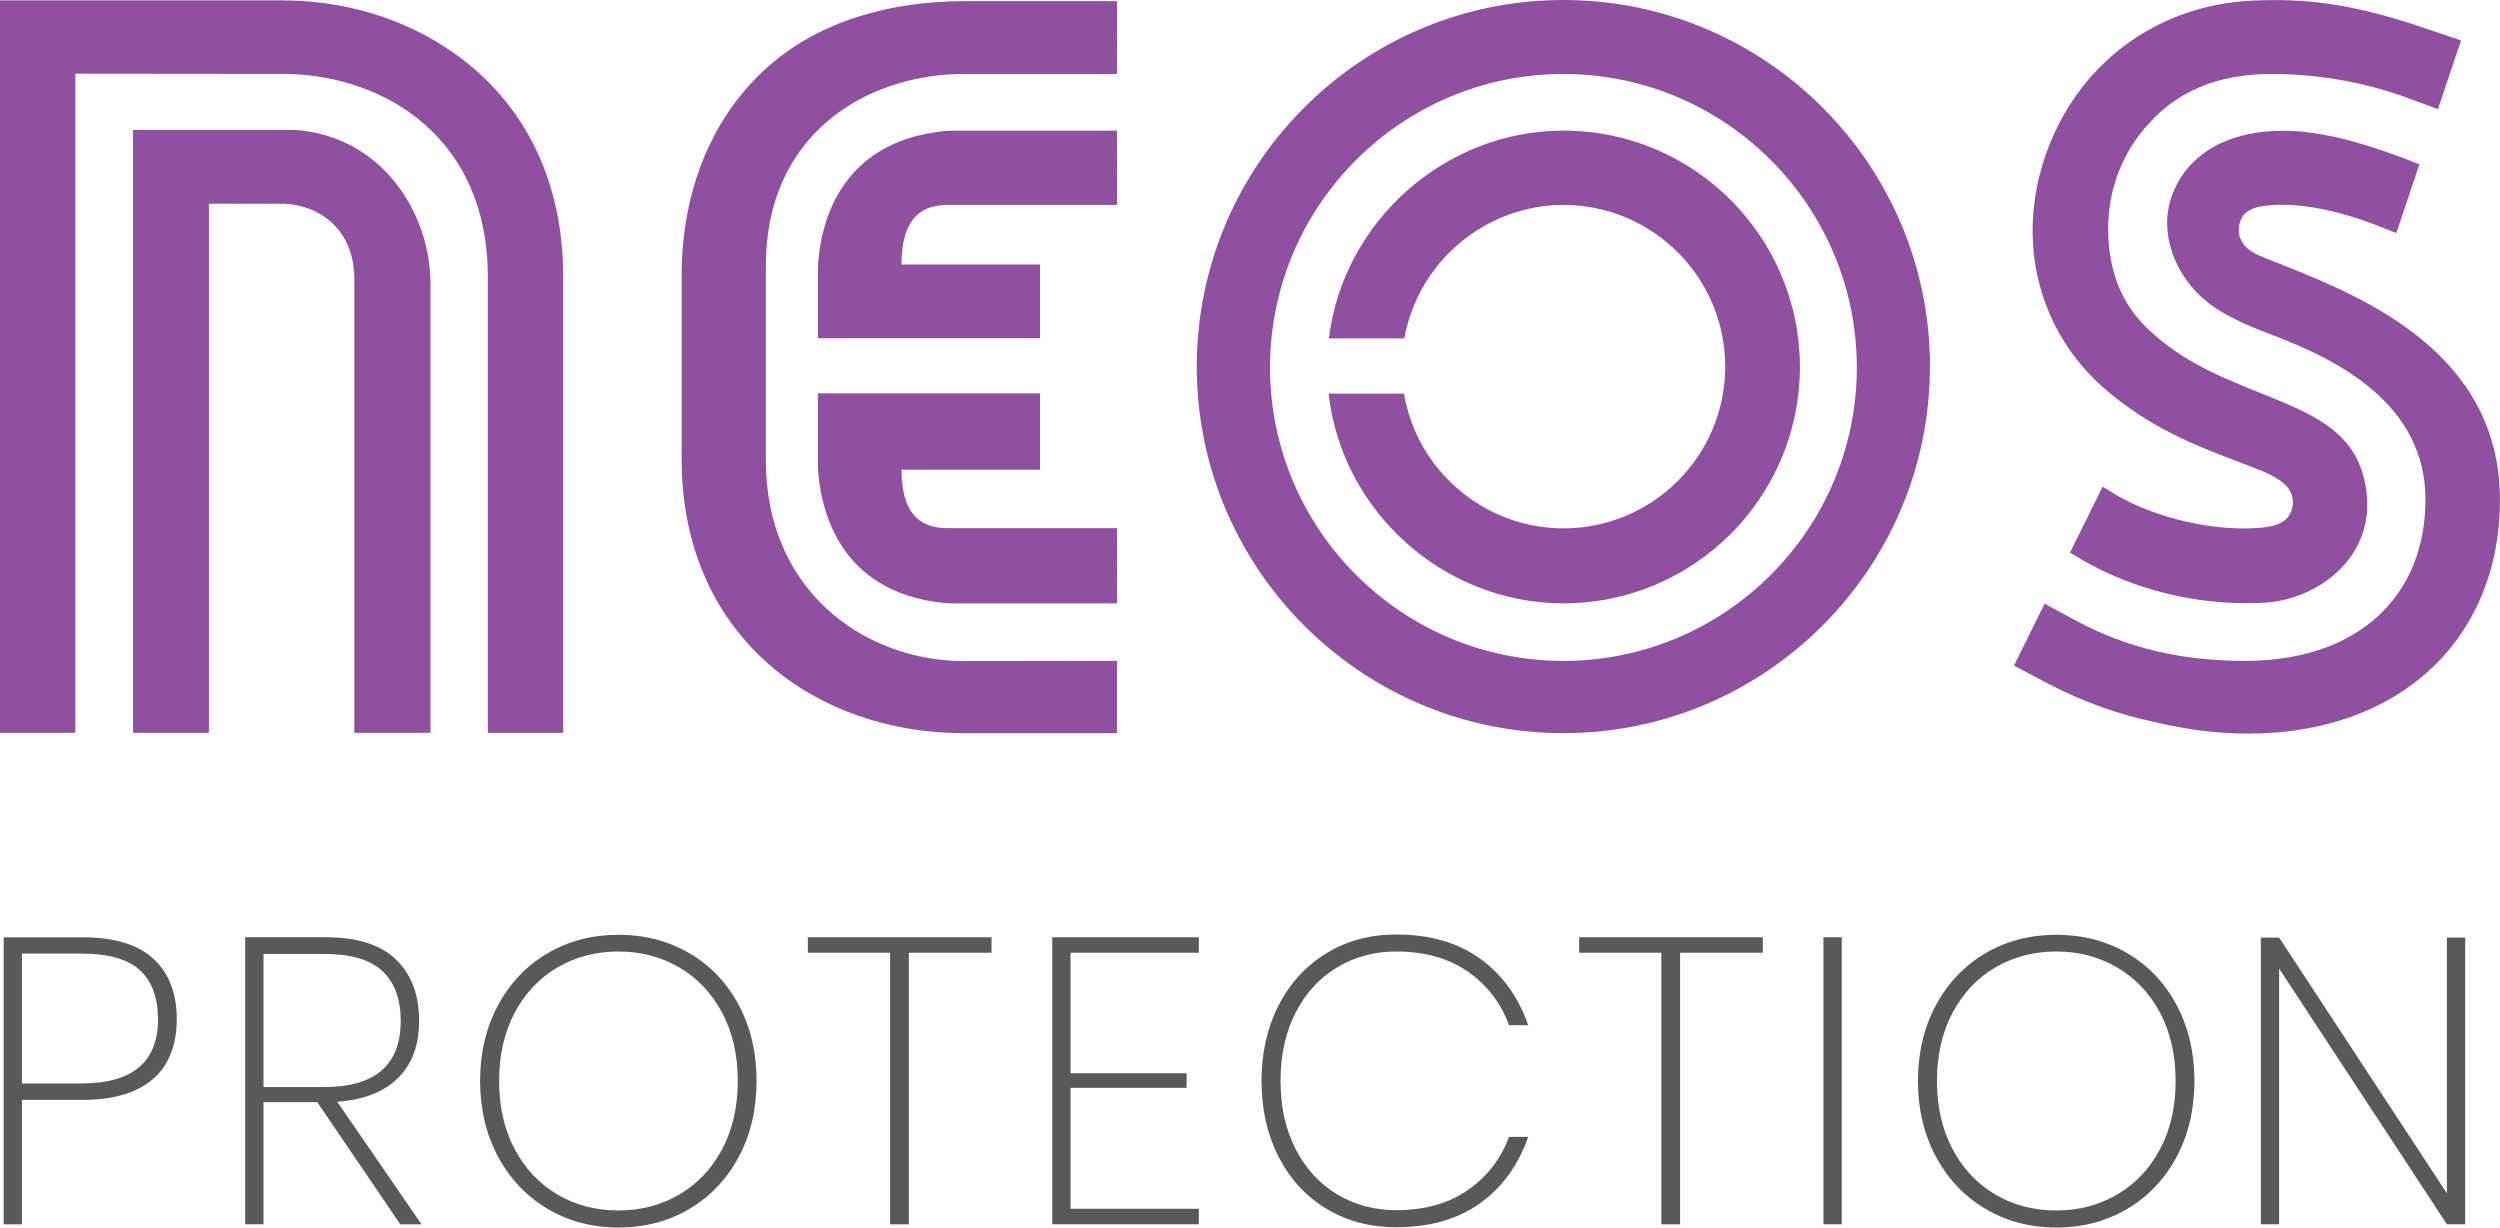
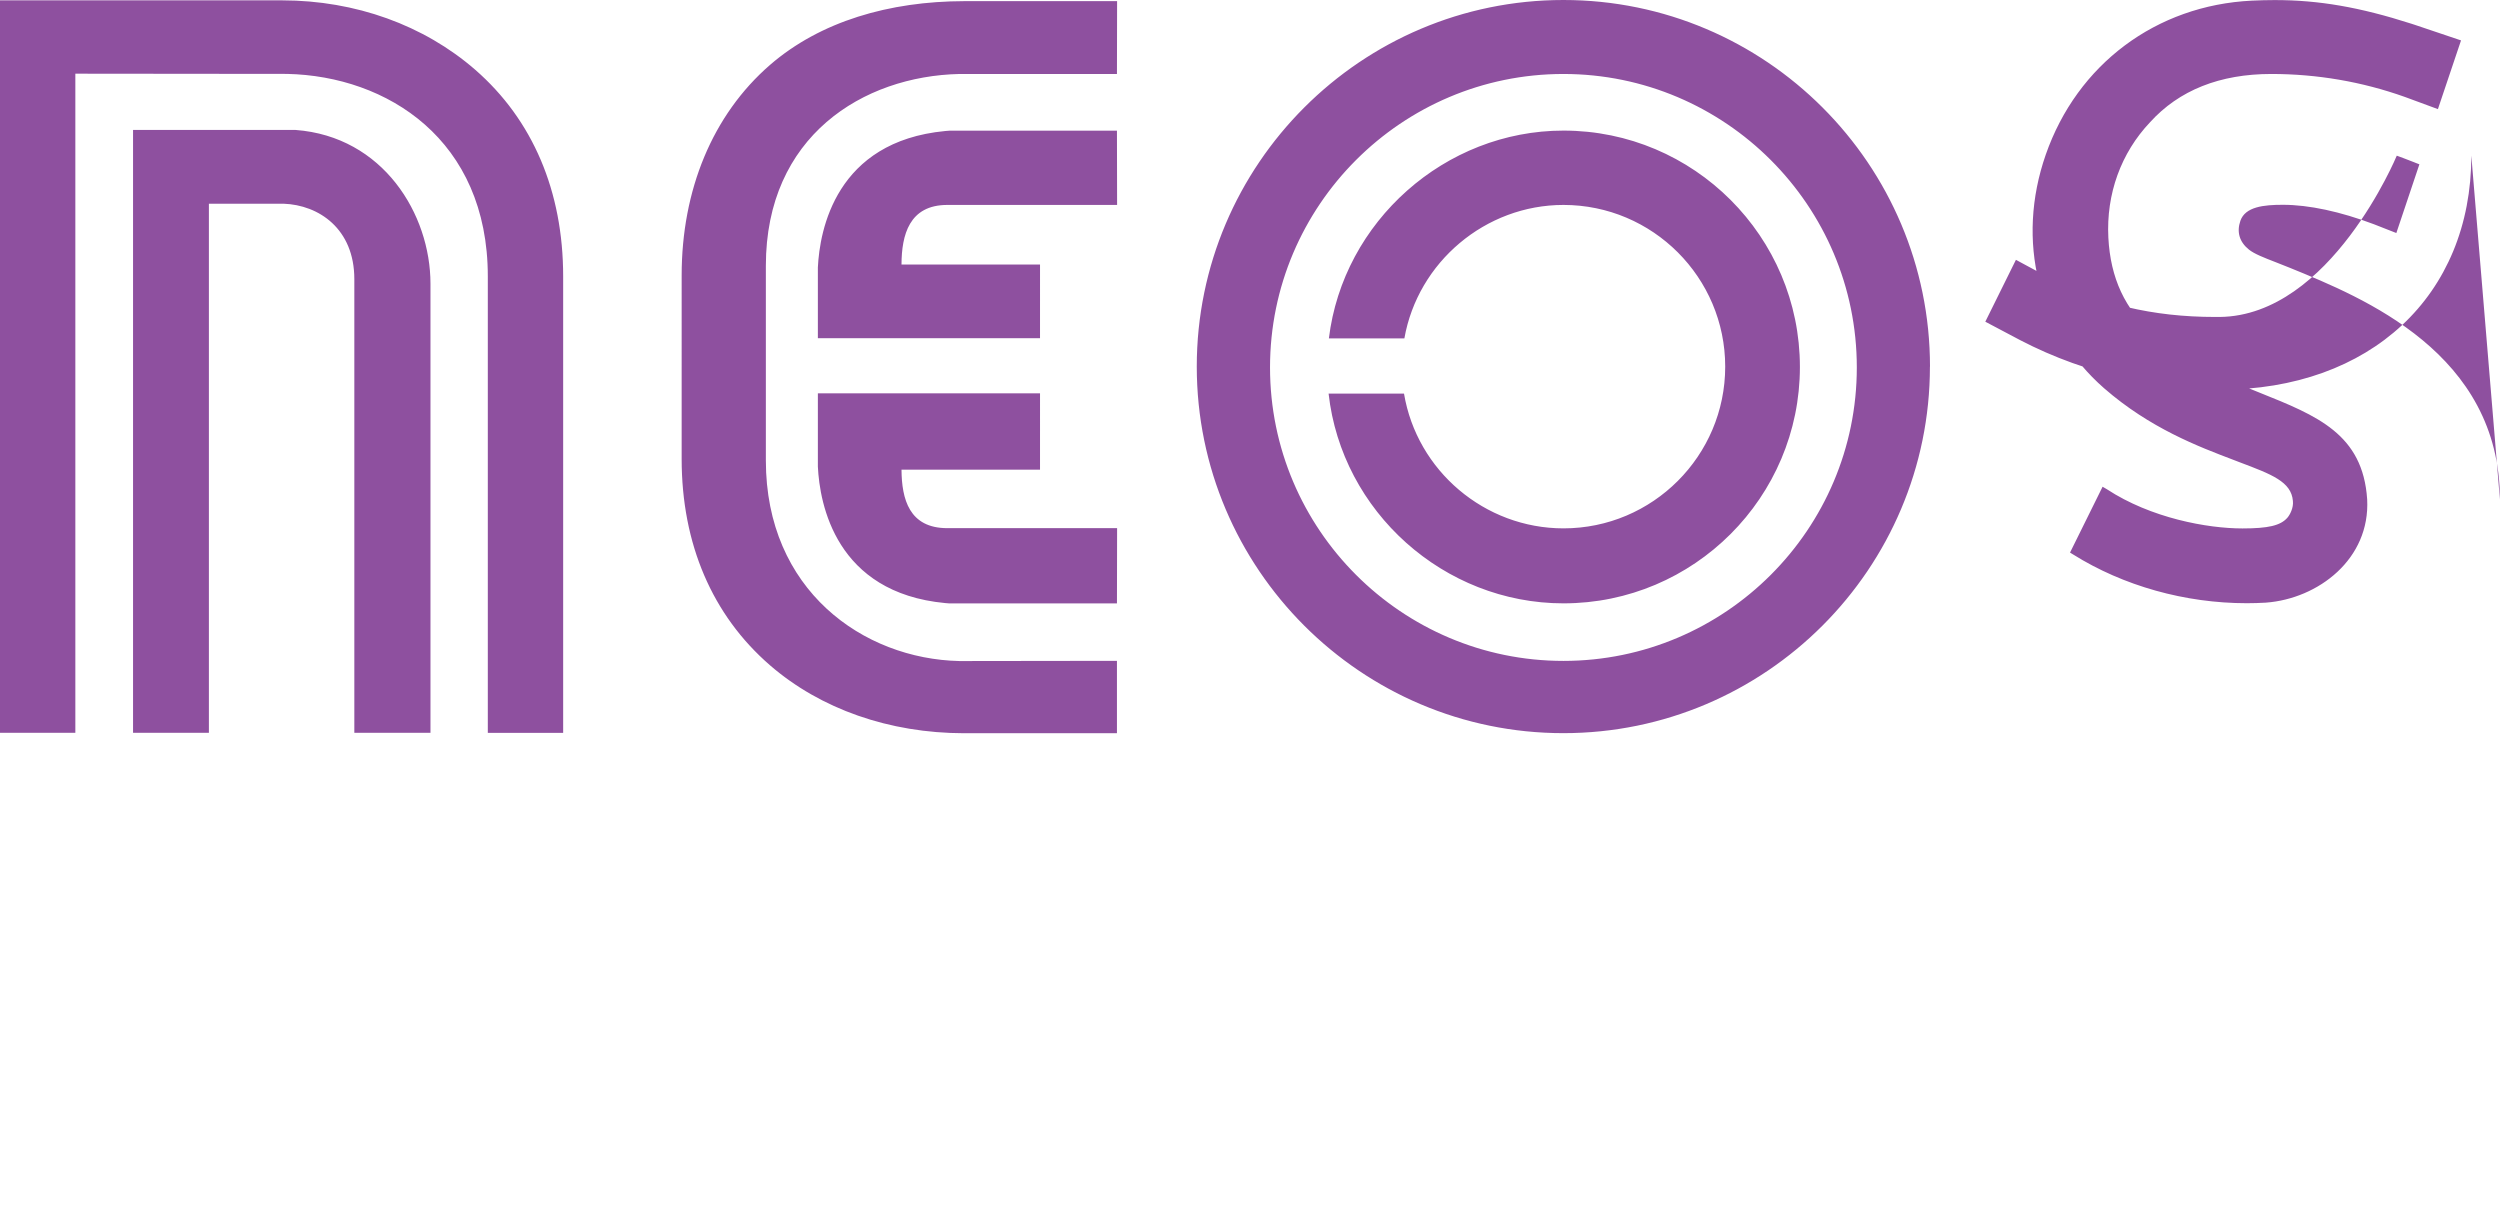
<svg xmlns="http://www.w3.org/2000/svg" id="Layer_2" viewBox="0 0 347.06 170.42">
  <g id="Layer_1-2">
-     <path d="M133.84 101.79c-10.37-.01-19.93-3.36-26.93-9.42-8.04-6.96-12.28-16.87-12.28-28.66V38.22c0-11.79 4.25-22.26 12.28-29.22 6.98-6.04 16.55-8.82 26.94-8.84h21.23l-.02 10.11h-21.85c-13.39.29-26.89 8.63-26.89 26.62v27.04c0 17.99 13.5 27.55 26.88 27.84l21.86-.03v10.05h-21.21zm213.21-32.44c0-20.31-18.97-28.02-29.16-32.17-.66-.27-1.3-.52-1.89-.75-1.76-.68-3.03-1.18-3.78-1.77-1.33-1.06-1.74-2.45-1.2-4.01.68-1.95 3.23-2.22 5.9-2.22 3.59 0 7.95.93 12.64 2.7l3.11 1.22 3.2-9.54-.6-.23-.09-.04-1.53-.59-.92-.34c-6.32-2.33-11.48-3.46-15.78-3.46-7.83 0-13.48 3.36-15.51 9.21-1.7 4.92.38 10.94 5.07 14.64 1.8 1.45 4.7 2.91 8.85 4.47 9.16 3.45 21.35 9.57 21.35 22.88s-9.19 22.22-24.57 22.39h-.67c-8.61 0-16.16-1.79-23.1-5.49l-4.53-2.44-4.25 8.59 4.84 2.56c4.67 2.43 9.73 4.25 14.66 5.27 4.44 1.07 8.84 1.61 13.08 1.61 20.87 0 34.89-13.06 34.89-32.49zM78.18 101.74V38.37c0-11.81-4.22-21.72-12.2-28.68C58.86 3.49 49.35.06 39.19.05H0v101.68h10.46v-91.5l29.4.03c13.87.3 27.86 9.11 27.86 28.11v63.37h10.45zm-18.42 0V39.39c0-9.67-6.58-20.44-18.73-21.35H18.47v83.69H29V28.28h10.36c4.89.17 9.83 3.47 9.83 10.47v62.98h10.58zm208.16-50.85c0 28.06-22.83 50.89-50.89 50.89s-50.89-22.83-50.89-50.89S188.97 0 217.04 0s50.89 22.83 50.89 50.89zm-10.15.12c0-22.46-18.27-40.74-40.73-40.74s-40.73 18.27-40.73 40.74 18.27 40.74 40.73 40.74 40.73-18.27 40.73-40.74zm-7.9-.06c0-18.1-14.72-32.82-32.82-32.82-16.44 0-30.6 12.61-32.57 28.85h10.48c1.87-10.6 11.26-18.53 22.09-18.53 12.38 0 22.45 10.07 22.45 22.45s-10.07 22.45-22.45 22.45c-10.94 0-20.35-8-22.14-18.71h-10.47c1.83 16.39 16.01 29.12 32.61 29.12 18.1 0 32.82-14.72 32.82-32.82zm64.7 32.71c7.25-.54 14.49-6.05 14.05-14.34-.6-9.06-6.93-11.6-14.94-14.81-5.03-2.02-10.23-4.1-14.79-8.2-3.88-3.34-5.91-7.7-6.2-13.32-.31-6.06 1.75-11.75 5.78-16.01 4.03-4.45 9.69-6.71 16.84-6.71 6.36 0 12.6 1.07 18.55 3.19l4.58 1.69 3.21-9.54-6.38-2.15-.52-.17C327.58.99 321.91.01 315.78.01c-1.01 0-2.07.03-3.17.08-13.28.64-24.24 8.84-28.61 21.38-4.17 11.97-1.07 24.39 8.09 32.42 6.38 5.56 13.09 8.1 17.99 9.96l.83.32c4.48 1.69 7.18 2.71 7.4 5.37.11.95-.42 1.95-.78 2.35-.95 1.07-2.64 1.47-6.23 1.47-4.85 0-12.7-1.43-18.81-5.44l-.6-.35-4.52 9.14.44.27c6.97 4.36 15.53 6.76 24.11 6.76.9 0 1.77-.03 2.66-.08zM125.15 36.71c.02-4.08 1.06-8.26 6.36-8.26h23.57l-.02-10.31h-23.23l-.62.05c-15.19 1.45-17.42 13.75-17.67 18.94v9.82h30.84V36.72h-19.23zm19.23 28.49V54.6h-30.84v10.18c.25 5.19 2.48 17.5 17.67 18.94l.62.05h23.23l.02-10.45h-23.57c-5.3 0-6.33-4.04-6.36-8.12h19.23z" fill="#8e509f" />
-     <path d="M3.05 152.67v17.3H.51v-39.85h10.97c4.41 0 7.69 1 9.84 3 2.15 2 3.22 4.79 3.22 8.37s-1.11 6.44-3.34 8.34c-2.22 1.9-5.46 2.86-9.72 2.86H3.05zm18.88-11.19c0-2.98-.83-5.24-2.49-6.78-1.66-1.54-4.37-2.32-8.14-2.32H3.05v18.03h8.26c7.08 0 10.63-2.98 10.63-8.93zm33.64 28.48L44.04 153h-7.46v16.96h-2.54v-39.85h11.14c4.41 0 7.68 1.04 9.81 3.11 2.13 2.07 3.19 4.88 3.19 8.42s-.97 6.06-2.91 8c-1.94 1.94-4.76 3.04-8.45 3.31l11.7 17.02h-2.94zm-18.99-19.05H45c7.09 0 10.63-3.07 10.63-9.21 0-2.98-.84-5.27-2.52-6.87-1.68-1.6-4.38-2.4-8.11-2.4h-8.42v18.48zm59.15-18.57c2.92 1.71 5.2 4.12 6.84 7.21 1.64 3.09 2.46 6.6 2.46 10.51s-.82 7.43-2.46 10.51c-1.64 3.09-3.92 5.5-6.84 7.24-2.92 1.73-6.21 2.6-9.86 2.6s-6.94-.87-9.86-2.6c-2.92-1.73-5.21-4.15-6.87-7.24-1.66-3.09-2.49-6.59-2.49-10.51s.83-7.42 2.49-10.51c1.66-3.09 3.95-5.49 6.87-7.21 2.92-1.71 6.21-2.57 9.86-2.57s6.94.86 9.86 2.57zm-18.32 1.95c-2.51 1.47-4.49 3.56-5.94 6.27-1.45 2.71-2.18 5.88-2.18 9.5s.73 6.78 2.18 9.5c1.45 2.71 3.43 4.81 5.94 6.28 2.51 1.47 5.32 2.2 8.45 2.2s5.9-.73 8.42-2.2c2.52-1.47 4.51-3.56 5.96-6.28 1.45-2.71 2.18-5.88 2.18-9.5s-.73-6.78-2.18-9.5c-1.45-2.71-3.44-4.8-5.96-6.27s-5.33-2.2-8.42-2.2-5.94.73-8.45 2.2zm60.24-4.18v2.15h-11.48v37.71h-2.6v-37.71h-11.42v-2.15h25.5zm10.97 2.15v16.73h16.11v2.03h-16.11v16.79h17.81v2.15h-20.35v-39.85h20.35v2.15h-17.81zm56.86.82c3.09 2.24 5.31 5.32 6.67 9.24h-2.66c-1.13-3.09-3.03-5.57-5.71-7.43-2.68-1.87-5.99-2.8-9.95-2.8-3.02 0-5.74.73-8.17 2.18-2.43 1.45-4.35 3.53-5.77 6.25-1.41 2.71-2.12 5.9-2.12 9.55s.71 6.78 2.12 9.5c1.41 2.71 3.33 4.8 5.77 6.25 2.43 1.45 5.15 2.18 8.17 2.18 3.96 0 7.27-.93 9.95-2.8 2.67-1.86 4.58-4.32 5.71-7.38h2.66c-1.36 3.92-3.58 6.99-6.67 9.21-3.09 2.22-6.97 3.34-11.65 3.34-3.62 0-6.85-.86-9.69-2.57-2.85-1.71-5.06-4.12-6.64-7.21s-2.37-6.59-2.37-10.51.79-7.42 2.37-10.51 3.8-5.5 6.64-7.24c2.84-1.73 6.08-2.6 9.69-2.6 4.67 0 8.56 1.12 11.65 3.36zm39.24-2.97v2.15h-11.48v37.71h-2.6v-37.71h-11.42v-2.15h25.5zm10.96 0v39.85h-2.54v-39.85h2.54zm39.66 2.23c2.92 1.71 5.2 4.12 6.84 7.21 1.64 3.09 2.46 6.6 2.46 10.51s-.82 7.43-2.46 10.51c-1.64 3.09-3.92 5.5-6.84 7.24-2.92 1.73-6.21 2.6-9.86 2.6s-6.94-.87-9.86-2.6c-2.92-1.73-5.21-4.15-6.87-7.24-1.66-3.09-2.49-6.59-2.49-10.51s.83-7.42 2.49-10.51c1.66-3.09 3.95-5.49 6.87-7.21s6.21-2.57 9.86-2.57 6.94.86 9.86 2.57zm-18.32 1.95c-2.51 1.47-4.49 3.56-5.94 6.27-1.45 2.71-2.18 5.88-2.18 9.5s.73 6.78 2.18 9.5c1.45 2.71 3.43 4.81 5.94 6.28 2.51 1.47 5.32 2.2 8.45 2.2s5.9-.73 8.42-2.2c2.52-1.47 4.51-3.56 5.96-6.28 1.45-2.71 2.18-5.88 2.18-9.5s-.73-6.78-2.18-9.5c-1.45-2.71-3.44-4.8-5.96-6.27-2.52-1.47-5.33-2.2-8.42-2.2s-5.94.73-8.45 2.2zm65.21 35.67h-2.54l-23.29-35.5v35.5h-2.54v-39.8h2.54l23.29 35.5v-35.5h2.54v39.8z" fill="#58595b" />
+     <path d="M133.84 101.79c-10.37-.01-19.93-3.36-26.93-9.42-8.04-6.96-12.28-16.87-12.28-28.66V38.22c0-11.79 4.25-22.26 12.28-29.22 6.98-6.04 16.55-8.82 26.94-8.84h21.23l-.02 10.11h-21.85c-13.39.29-26.89 8.63-26.89 26.62v27.04c0 17.99 13.5 27.55 26.88 27.84l21.86-.03v10.05h-21.21zm213.21-32.44c0-20.31-18.97-28.02-29.16-32.17-.66-.27-1.3-.52-1.89-.75-1.76-.68-3.03-1.18-3.78-1.77-1.33-1.06-1.74-2.45-1.2-4.01.68-1.95 3.23-2.22 5.9-2.22 3.59 0 7.95.93 12.64 2.7l3.11 1.22 3.2-9.54-.6-.23-.09-.04-1.53-.59-.92-.34s-9.19 22.22-24.57 22.39h-.67c-8.61 0-16.16-1.79-23.1-5.49l-4.53-2.44-4.25 8.59 4.84 2.56c4.67 2.43 9.73 4.25 14.66 5.27 4.44 1.07 8.84 1.61 13.08 1.61 20.87 0 34.89-13.06 34.89-32.49zM78.18 101.74V38.37c0-11.81-4.22-21.72-12.2-28.68C58.86 3.49 49.35.06 39.19.05H0v101.68h10.46v-91.5l29.4.03c13.87.3 27.86 9.11 27.86 28.11v63.37h10.45zm-18.42 0V39.39c0-9.67-6.58-20.44-18.73-21.35H18.47v83.69H29V28.28h10.36c4.89.17 9.83 3.47 9.83 10.47v62.98h10.58zm208.16-50.85c0 28.06-22.83 50.89-50.89 50.89s-50.89-22.83-50.89-50.89S188.97 0 217.04 0s50.89 22.83 50.89 50.89zm-10.15.12c0-22.46-18.27-40.74-40.73-40.74s-40.73 18.27-40.73 40.74 18.27 40.74 40.73 40.74 40.73-18.27 40.73-40.74zm-7.9-.06c0-18.1-14.72-32.82-32.82-32.82-16.44 0-30.6 12.61-32.57 28.85h10.48c1.87-10.6 11.26-18.53 22.09-18.53 12.38 0 22.45 10.07 22.45 22.45s-10.07 22.45-22.45 22.45c-10.94 0-20.35-8-22.14-18.71h-10.47c1.83 16.39 16.01 29.12 32.61 29.12 18.1 0 32.82-14.72 32.82-32.82zm64.7 32.71c7.25-.54 14.49-6.05 14.05-14.34-.6-9.06-6.93-11.6-14.94-14.81-5.03-2.02-10.23-4.1-14.79-8.2-3.88-3.34-5.91-7.7-6.2-13.32-.31-6.06 1.75-11.75 5.78-16.01 4.03-4.45 9.69-6.71 16.84-6.71 6.36 0 12.6 1.07 18.55 3.19l4.58 1.69 3.21-9.54-6.38-2.15-.52-.17C327.58.99 321.91.01 315.78.01c-1.01 0-2.07.03-3.17.08-13.28.64-24.24 8.84-28.61 21.38-4.17 11.97-1.07 24.39 8.09 32.42 6.38 5.56 13.09 8.1 17.99 9.96l.83.32c4.48 1.69 7.18 2.71 7.4 5.37.11.95-.42 1.95-.78 2.35-.95 1.07-2.64 1.47-6.23 1.47-4.85 0-12.7-1.43-18.81-5.44l-.6-.35-4.52 9.14.44.27c6.97 4.36 15.53 6.76 24.11 6.76.9 0 1.77-.03 2.66-.08zM125.15 36.71c.02-4.08 1.06-8.26 6.36-8.26h23.57l-.02-10.31h-23.23l-.62.05c-15.19 1.45-17.42 13.75-17.67 18.94v9.82h30.84V36.72h-19.23zm19.23 28.49V54.6h-30.84v10.18c.25 5.19 2.48 17.5 17.67 18.94l.62.05h23.23l.02-10.45h-23.57c-5.3 0-6.33-4.04-6.36-8.12h19.23z" fill="#8e509f" />
  </g>
</svg>